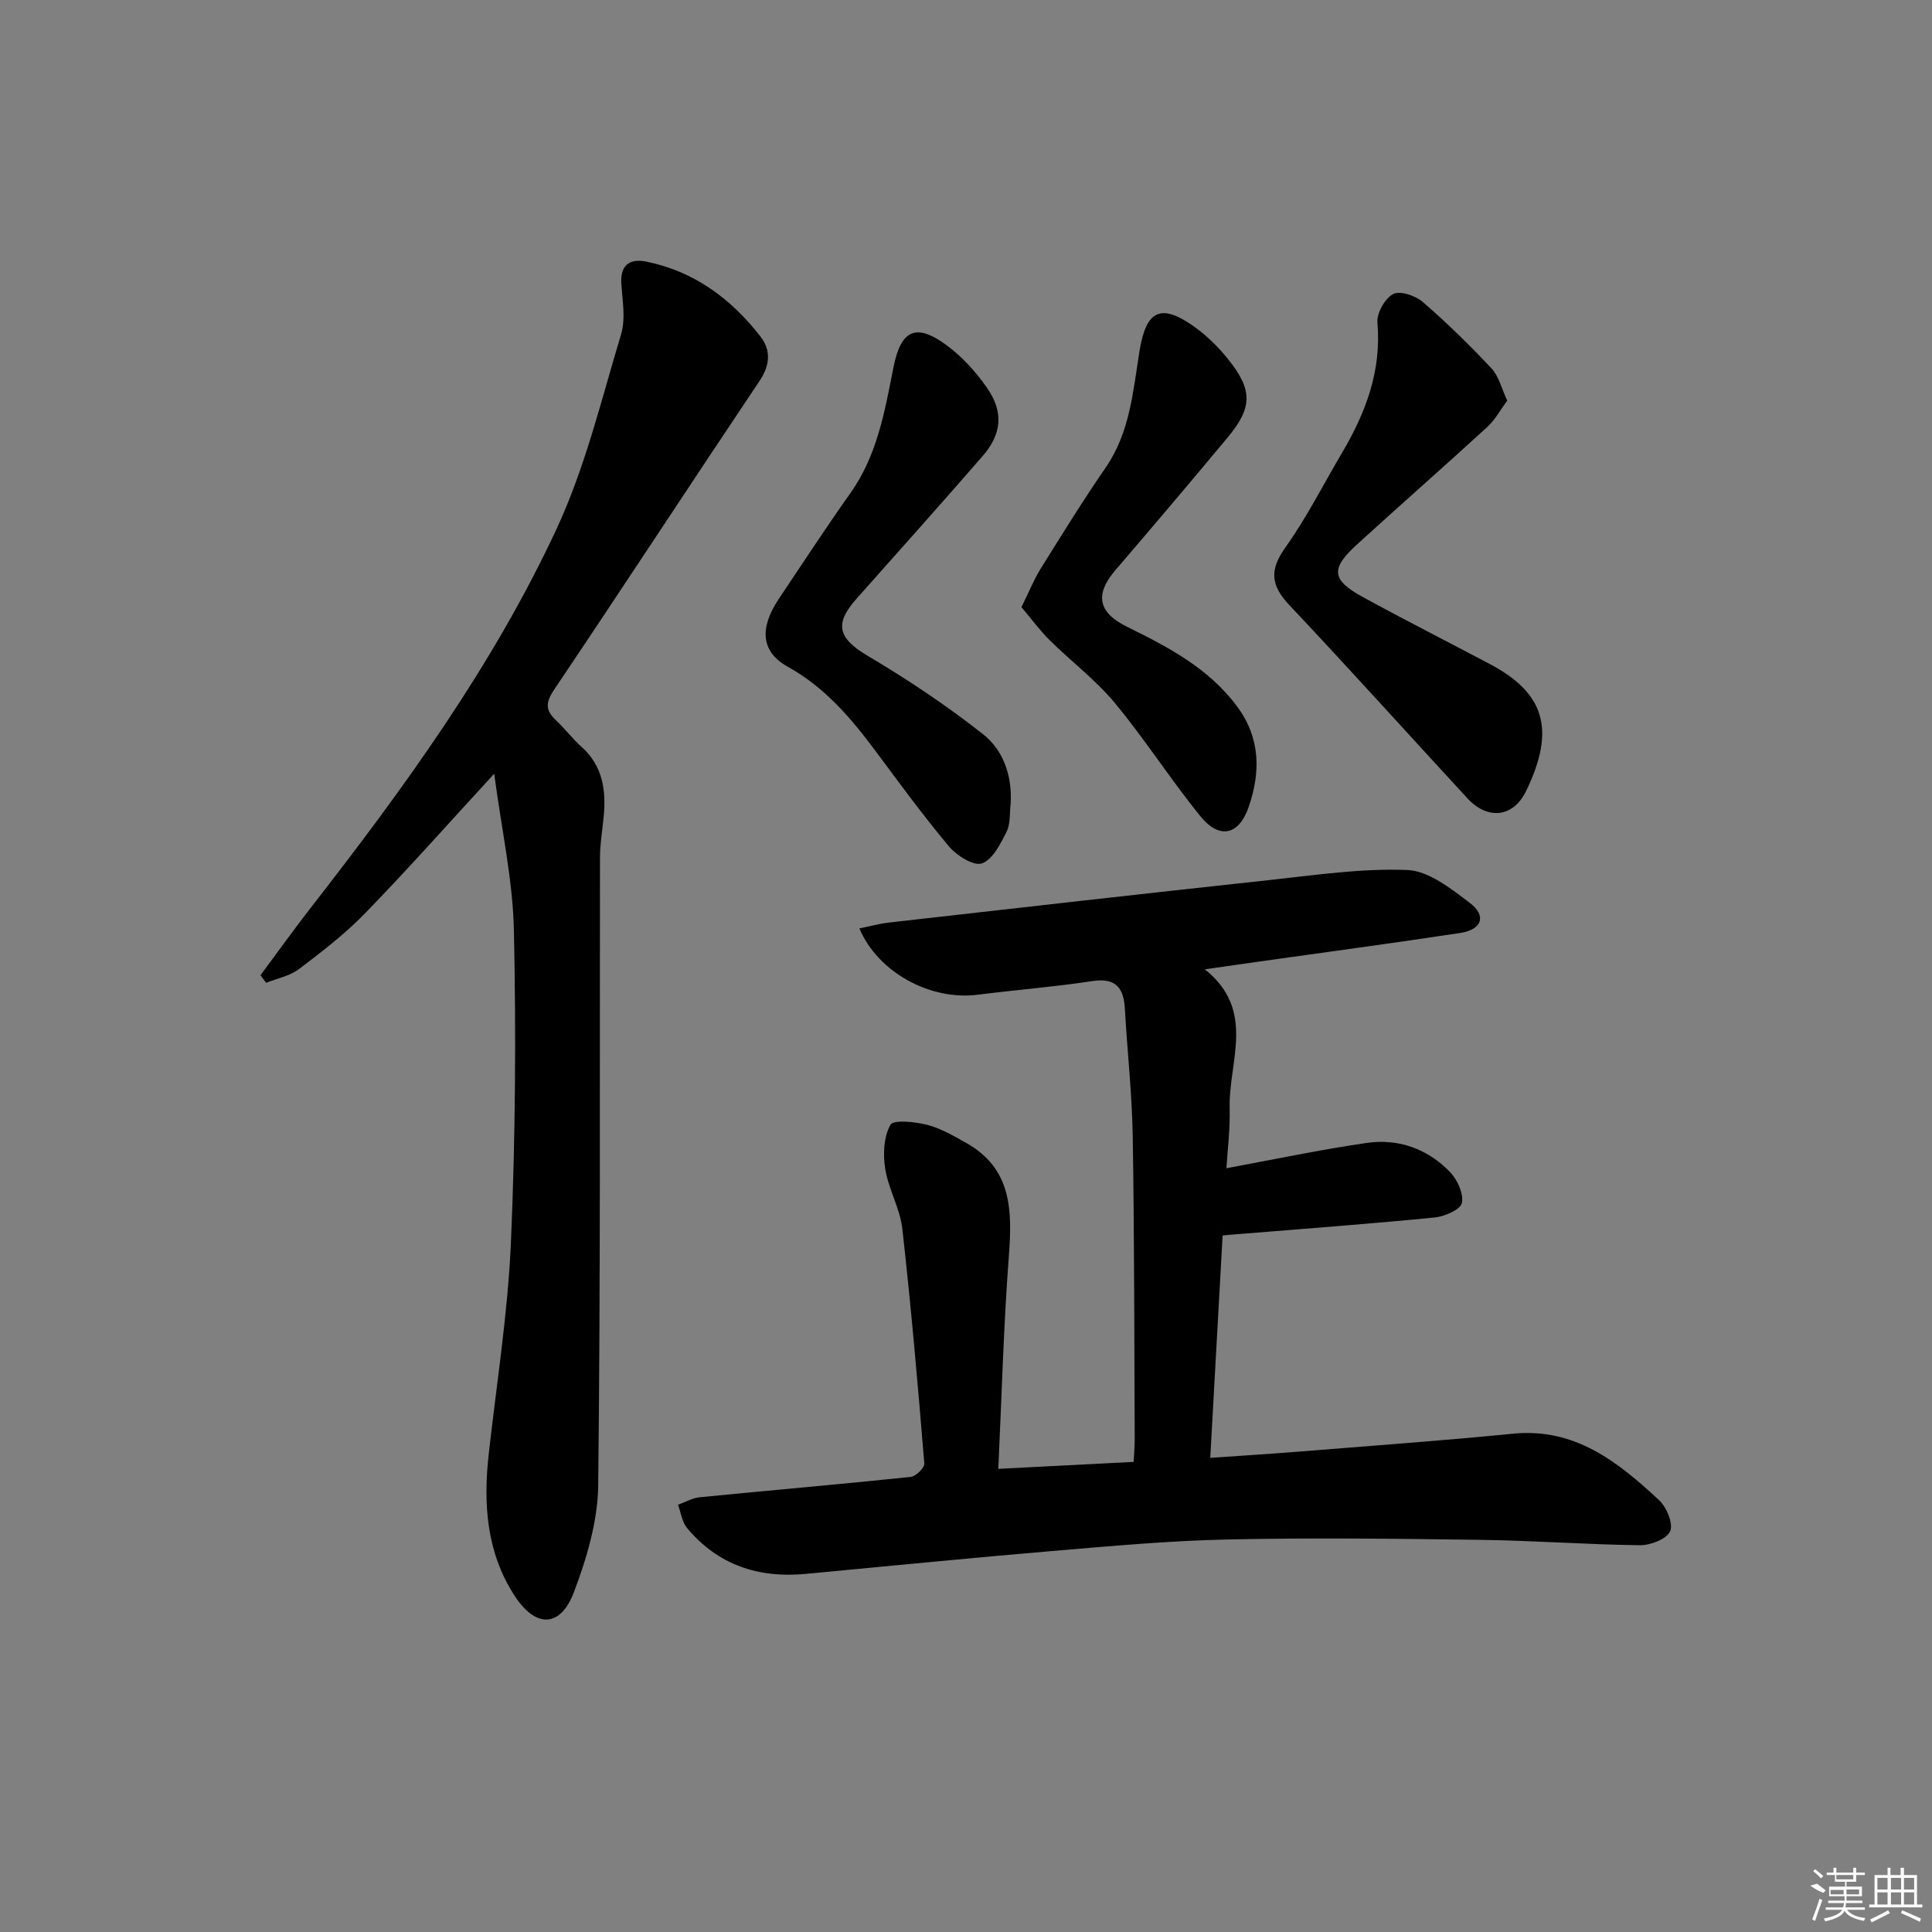
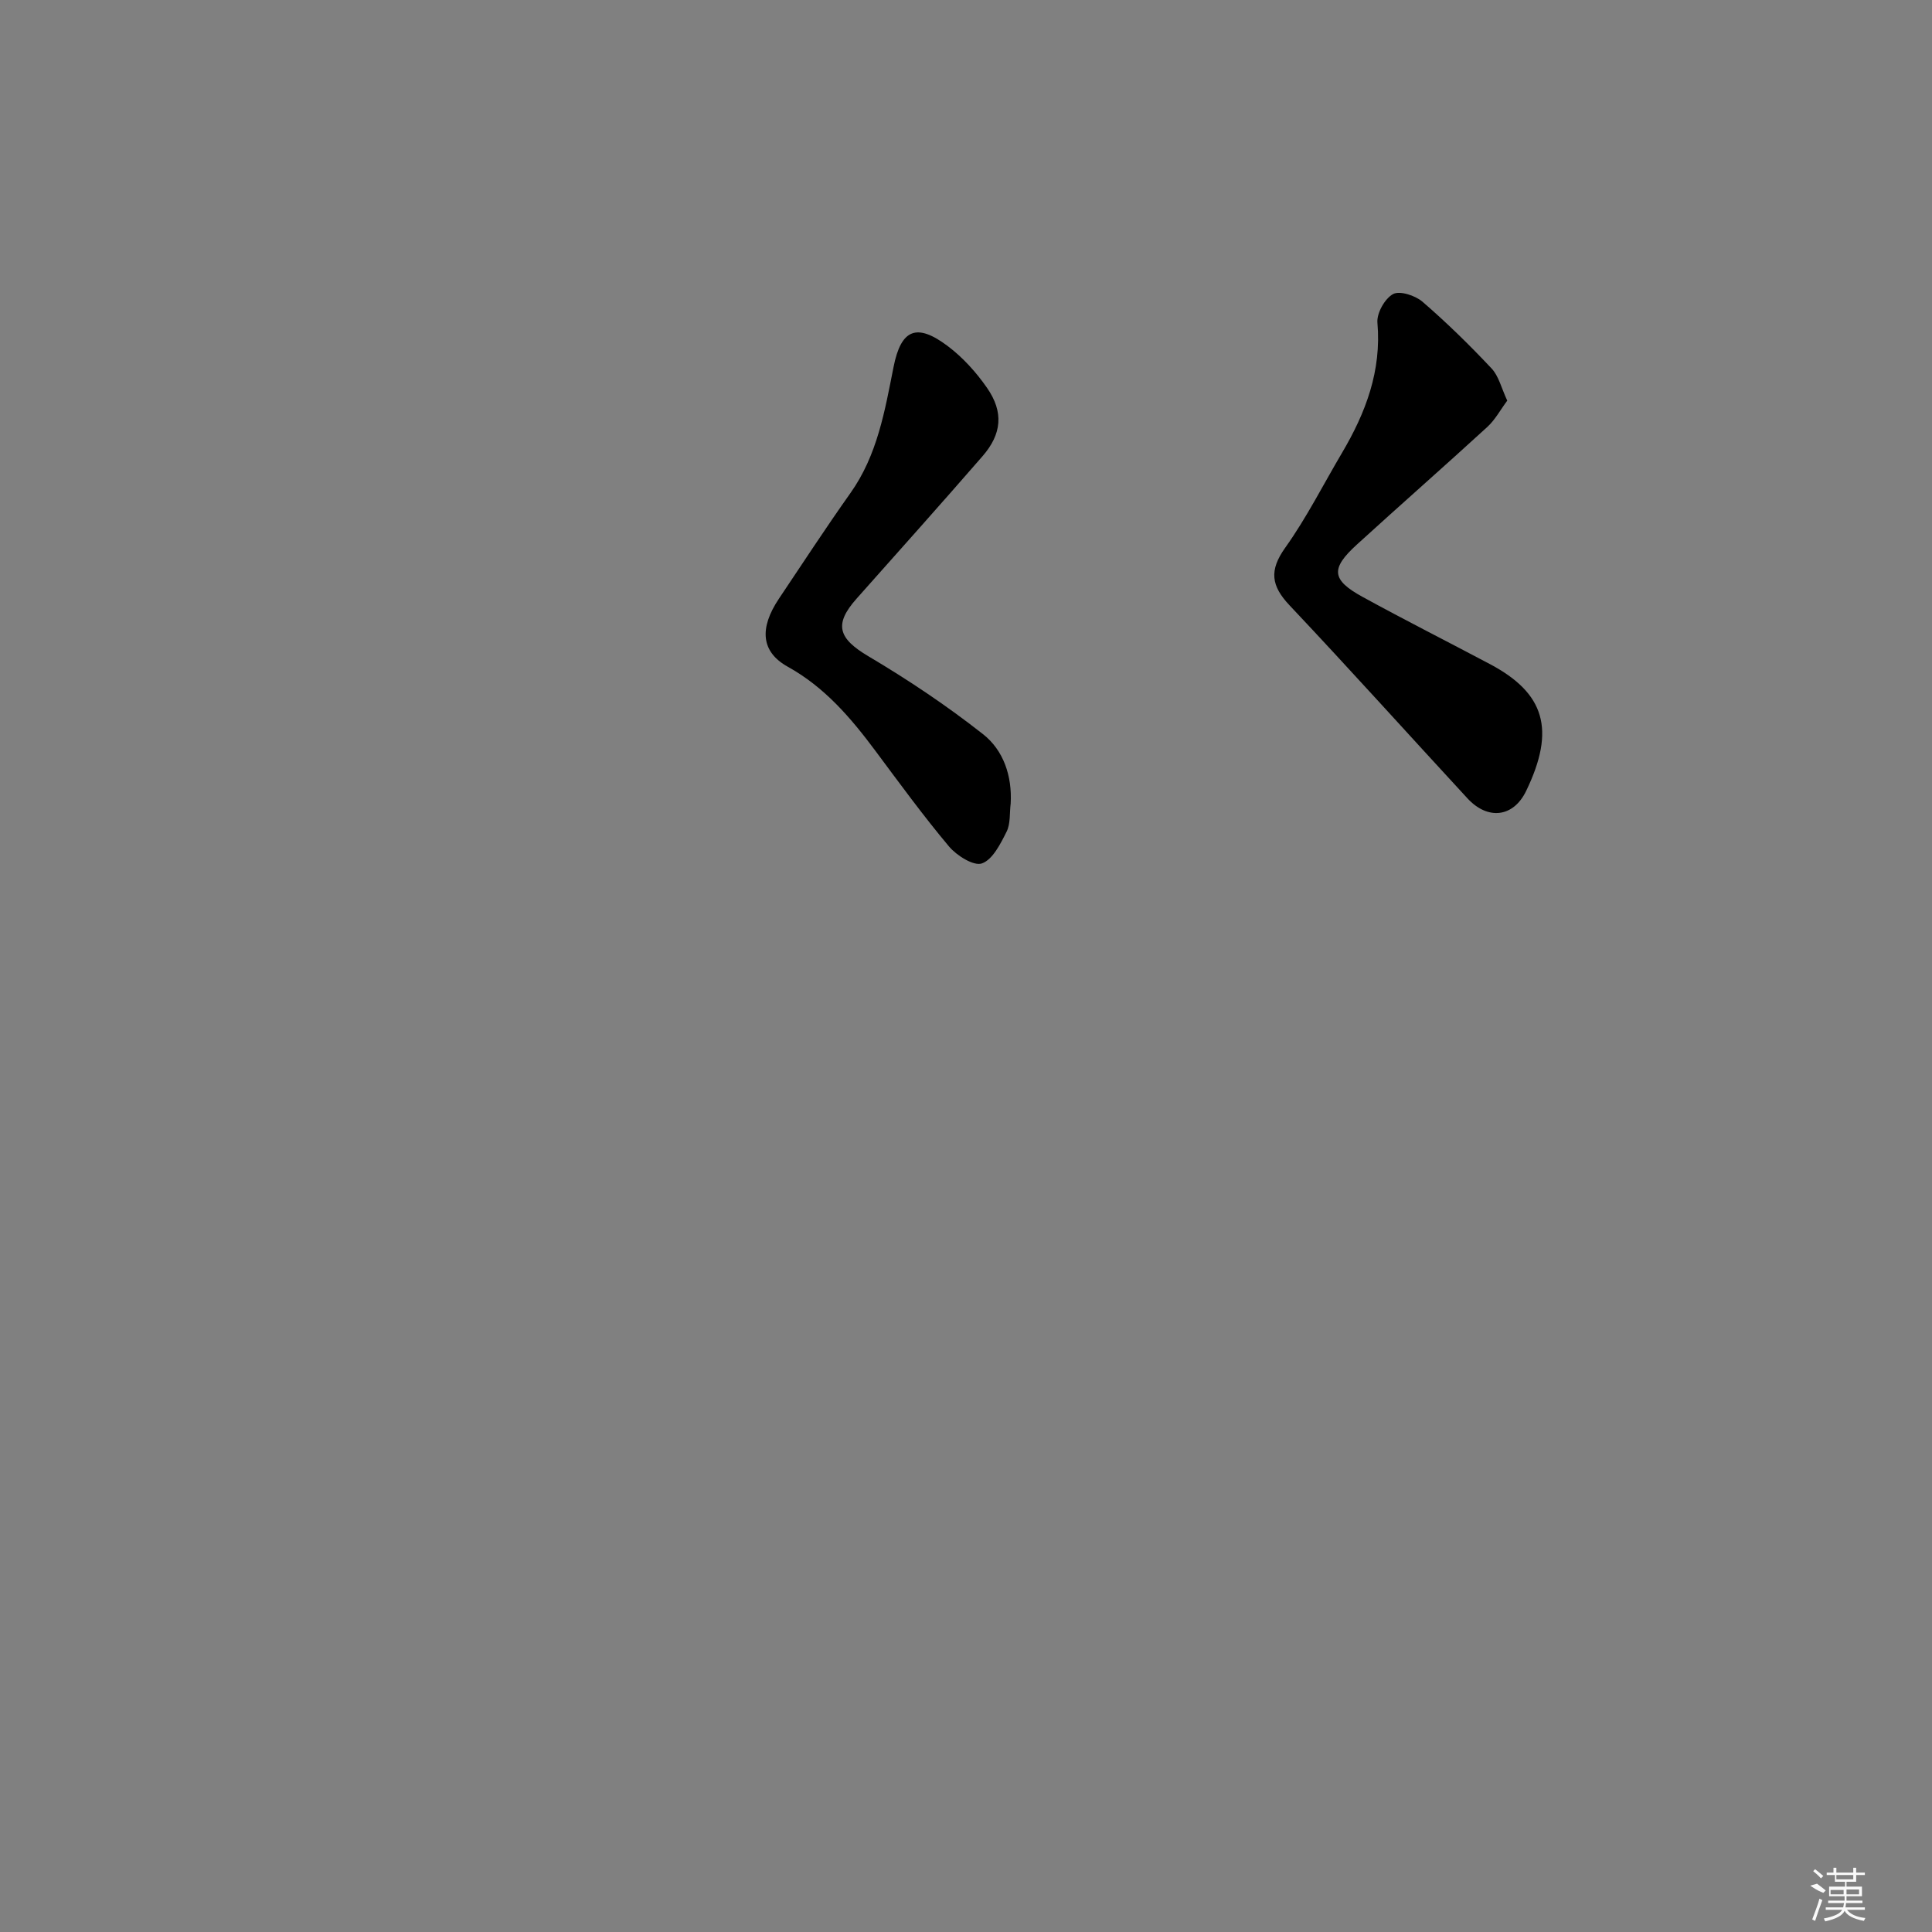
<svg xmlns="http://www.w3.org/2000/svg" enable-background="new 0 0 400 400" viewBox="0 0 400 400">
  <rect x="0" y="0" width="400" height="400" fill="#808080" stroke="none" />
-   <path d="m253.13 255.79c-.85 15.29-1.69 30.36-2.56 46.04 6.38-.44 12.44-.81 18.49-1.3 14.74-1.19 29.5-2.25 44.22-3.7 12.84-1.26 21.72 5.87 30.21 13.76 1.56 1.45 2.98 4.87 2.3 6.43-.71 1.62-4.07 2.93-6.25 2.9-10.97-.13-21.94-.96-32.91-1.11-17.47-.24-34.96-.46-52.43-.08-12.12.26-24.23 1.37-36.31 2.39-17.05 1.44-34.08 3.14-51.12 4.74-9.75.92-18.12-1.85-24.5-9.47-1.06-1.26-1.29-3.21-1.9-4.84 1.5-.54 2.97-1.41 4.51-1.56 14.55-1.44 29.12-2.69 43.66-4.21 1.08-.11 2.91-1.9 2.83-2.78-1.33-16.21-2.73-32.41-4.55-48.57-.47-4.21-2.86-8.19-3.54-12.41-.48-3-.33-6.63 1.07-9.14.62-1.11 5.11-.63 7.62.01 2.83.72 5.48 2.29 8.07 3.74 9.5 5.34 9.54 14.05 8.83 23.48-1.09 14.39-1.47 28.83-2.18 44 9.66-.5 18.55-.95 28.02-1.44.08-1.69.23-3.28.22-4.87-.1-20.83-.07-41.66-.41-62.49-.14-8.79-1.13-17.57-1.62-26.35-.24-4.41-1.82-6.58-6.75-5.83-7.88 1.19-15.85 1.82-23.76 2.82-9.71 1.23-20.57-4.55-24.47-13.73 2.15-.43 4.13-.99 6.15-1.22 26.23-2.97 52.47-5.96 78.72-8.79 9.52-1.03 19.11-2.47 28.6-2.08 4.41.18 9.01 3.85 12.89 6.78 3.56 2.68 2.56 5.56-1.95 6.25-13.95 2.12-27.94 3.99-41.92 5.96-3.25.46-6.51.93-10.96 1.57 10.68 8.51 4.89 19.06 5.14 28.73.11 4.41-.46 8.84-.67 12.45 9.93-1.83 19.44-3.85 29.04-5.24 6.55-.95 12.57 1.21 17.2 5.97 1.55 1.59 2.88 4.48 2.52 6.44-.25 1.35-3.54 2.82-5.59 3.02-13.22 1.31-26.48 2.29-39.72 3.37-1.31.09-2.61.21-4.24.36z" />
-   <path d="m102.32 160.19c-9.73 10.58-18.01 19.92-26.7 28.86-4.15 4.27-8.94 7.97-13.71 11.58-1.9 1.44-4.52 1.93-6.81 2.85-.39-.52-.78-1.05-1.17-1.57 3.51-4.72 6.93-9.5 10.54-14.14 19.14-24.58 37.48-49.79 50.69-78.1 5.97-12.8 9.33-26.85 13.43-40.46.96-3.2.29-6.95.05-10.42-.27-3.94 1.76-5.31 5.14-4.63 9.91 1.99 17.57 7.68 23.65 15.49 2.18 2.8 2.06 5.89-.16 9.2-14.27 21.28-28.28 42.73-42.58 63.99-1.8 2.68-1.74 4.28.46 6.33 1.83 1.7 3.33 3.74 5.19 5.4 4.47 3.97 5.18 9.06 4.64 14.58-.27 2.79-.76 5.59-.76 8.38-.08 43.32.13 86.65-.37 129.97-.08 7.4-2.35 15.06-5 22.08-2.81 7.44-7.92 7.56-12.31.8-5.81-8.94-6.51-18.96-5.36-29.28 1.64-14.68 3.98-29.33 4.61-44.05.92-21.45 1.07-42.96.61-64.42-.23-10.47-2.56-20.89-4.08-32.44z" />
  <path d="m312.06 82.95c-1.42 1.9-2.5 3.95-4.11 5.43-8.95 8.2-18.08 16.21-27.05 24.39-5.44 4.96-5.23 7.27 1.15 10.78 8.74 4.8 17.65 9.29 26.45 13.96 11.28 5.99 13.64 13.49 7.47 26.25-2.66 5.51-7.97 6.06-12.15 1.53-12.29-13.31-24.4-26.79-36.83-39.96-3.83-4.06-4.25-7.23-.9-11.93 4.42-6.2 7.88-13.08 11.77-19.66 4.9-8.3 8.19-16.96 7.32-26.93-.17-1.96 1.52-4.98 3.23-5.92 1.39-.76 4.6.29 6.1 1.58 5.01 4.32 9.76 8.98 14.29 13.8 1.5 1.58 2.04 4.07 3.26 6.68z" />
  <path d="m209.25 166.35c-.25 1.97-.01 4.18-.85 5.85-1.26 2.51-2.88 5.77-5.1 6.56-1.7.6-5.22-1.61-6.82-3.51-5.34-6.36-10.24-13.09-15.21-19.76-5.09-6.83-10.49-13.19-18.17-17.45-5.55-3.08-5.93-7.97-1.83-14.09 4.9-7.31 9.71-14.68 14.8-21.86 5.58-7.86 7.12-17.01 8.93-26.11 1.55-7.82 4.77-9.19 11.23-4.32 3.12 2.35 5.89 5.42 8.13 8.65 3.47 5 3.06 9.54-.93 14.13-8.61 9.91-17.37 19.7-26.1 29.52-4.74 5.34-3.75 8.23 2.46 11.91 8.22 4.87 16.23 10.23 23.73 16.13 4.23 3.32 6.05 8.63 5.73 14.35z" />
-   <path d="m211.48 125.7c1.64-3.31 2.6-5.75 3.96-7.93 4.39-7.04 8.76-14.12 13.47-20.95 5.05-7.32 5.67-15.82 7.01-24.13 1.38-8.54 4.48-10.01 11.52-4.92 2.52 1.82 4.81 4.1 6.77 6.53 5.19 6.42 5.14 10.06-.06 16.3-7.66 9.19-15.39 18.33-23.19 27.41-4.32 5.02-3.66 8.78 2.35 11.74 8.53 4.21 16.91 8.57 22.8 16.49 4.88 6.55 4.9 13.64 2.41 20.84-2.02 5.86-6.06 6.75-9.96 1.95-6.18-7.6-11.48-15.93-17.73-23.47-3.96-4.78-9.05-8.61-13.5-13.01-2.07-2.05-3.81-4.44-5.85-6.85z" />
  <g fill="#fafafa">
    <path d="m374.8 390.4 1.4-.4c.7.5 1.3 1 1.8 1.4l-.5.5c-1.5-.6-2.1-1.1-2.7-1.5zm1 7.3-.6-.3c.5-1.4 1.1-2.8 1.5-4.3.2.1.4.2.6.3-.5 1.3-1 2.8-1.5 4.3zm-.4-10.3.4-.4c.4.3 1 .8 1.7 1.4l-.5.5c-.4-.5-1-1-1.6-1.5zm2.5.3h1.7v-1h.6v1h3.5v-1h.6v1h1.8v.5h-1.8v1.4h-2v1h3.2v2h-3.2v.9h3.3v.5h-3.4c0 .3-.1.6-.1.9h4v.5h-3.7c.7.9 1.9 1.5 3.8 1.7-.1.2-.2.4-.3.6-2.1-.4-3.5-1.1-4-2.1-.4 1-1.8 1.7-4 2.2-.1-.2-.2-.4-.3-.6 2.1-.4 3.4-1 3.8-1.8h-3.4v-.5h3.6c.1-.3.1-.6.2-.9h-3.3v-.5h3.4c0-.3 0-.6 0-.9h-3.2v-2h3.3v-1h-2.1v-1.4h-1.7v-.5zm1.1 3.5v1h2.7c0-.3 0-.4 0-.4 0-.1 0-.2 0-.2 0-.1 0-.2 0-.3h-2.7zm1.2-3v.9h3.5v-.9zm4.7 3h-2.6v.6.4h2.6z" />
-     <path d="m393.6 386.7h.6v1.5h2.7v6.1h1.1v.6h-11v-.6h1.1v-6.1h2.7v-1.5h.6v1.5h2.1v-1.5zm-2.7 8.8.4.6c-1.2.6-2.5 1.3-3.8 1.9-.1-.2-.2-.4-.3-.6 1.2-.6 2.5-1.2 3.7-1.9zm-2.2-6.7v2.4h2.1v-2.4zm0 3v2.5h2.1v-2.5zm2.8-3v2.4h2.1v-2.4zm0 3v2.5h2.1v-2.5zm6 6.1c-1.4-.7-2.7-1.3-3.9-1.8l.2-.6c1.5.6 2.7 1.2 3.9 1.7zm-1.2-9.1h-2.1v2.4h2.1zm-2.1 3v2.5h2.1v-2.5z" />
  </g>
</svg>